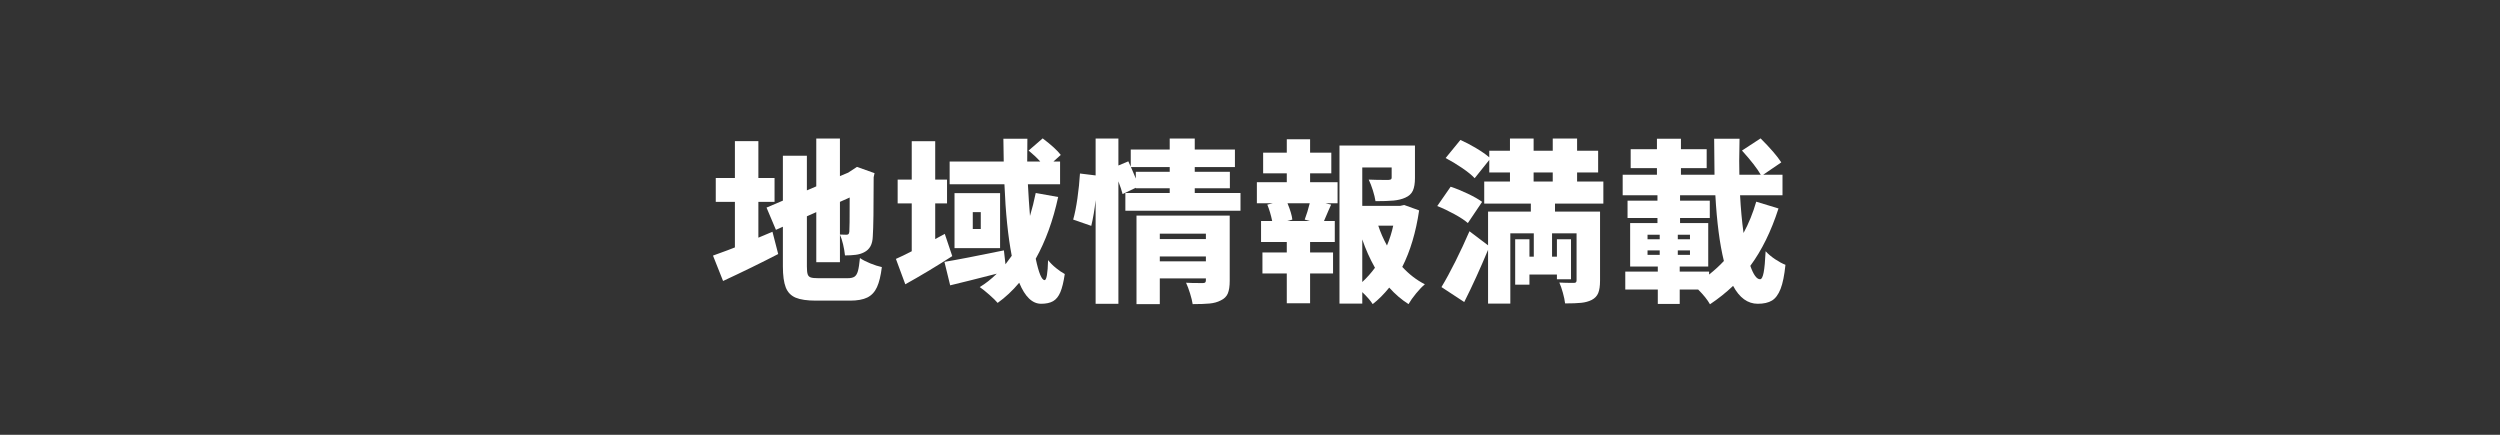
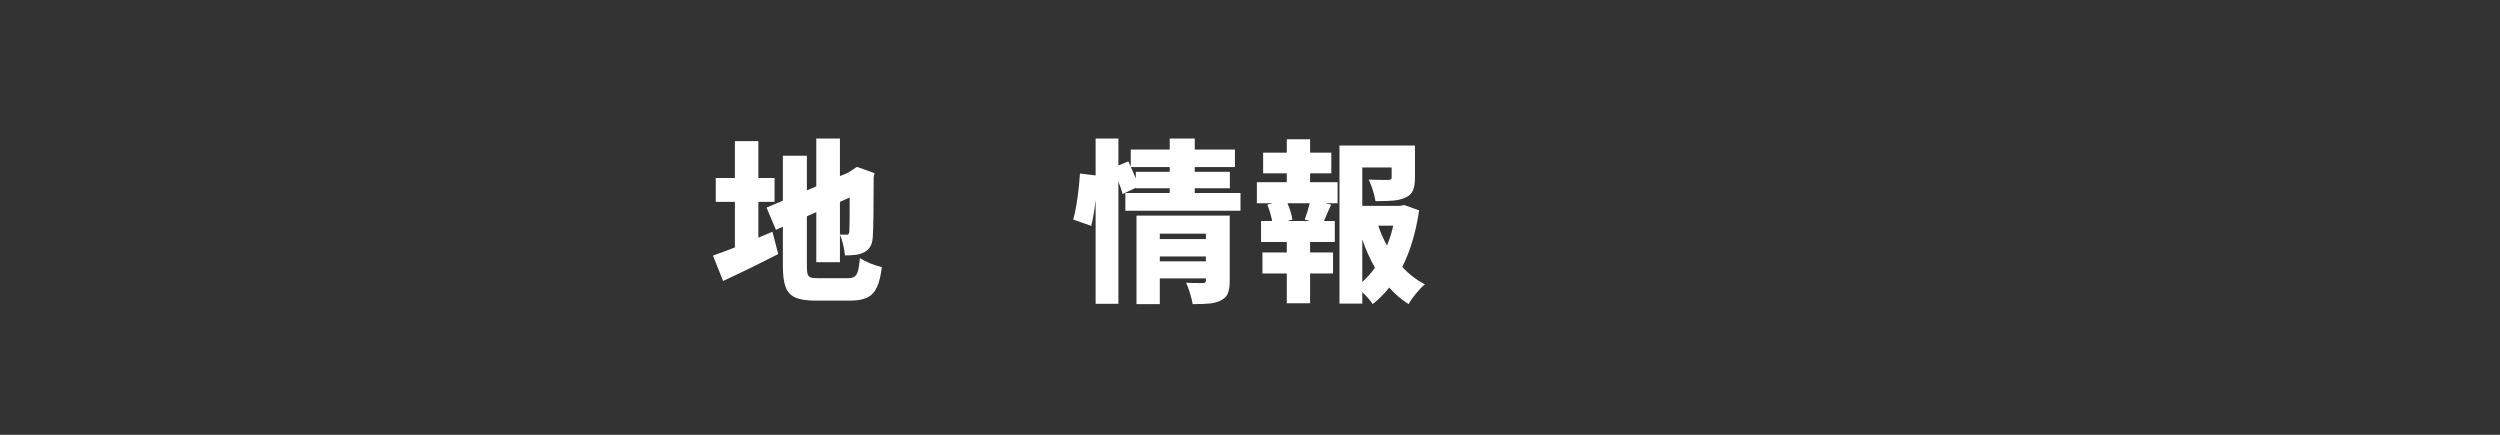
<svg xmlns="http://www.w3.org/2000/svg" viewBox="0 0 345 60">
  <rect x="0" y="0" width="345" height="60" fill="#333333" stroke="none" />
  <path d="M107.392,35.056c-2.352,1.216-4.888,2.457-7.608,3.72l-1.392-3.504c.032-.016.688-.256,1.968-.72.192-.08.38-.152.564-.216.184-.063.348-.128.492-.192v-6.288h-2.641v-3.288h2.641v-5.088h3.239v5.088h2.232v3.288h-2.232v4.943l1.944-.815.792,3.072ZM116.968,38.392c.432,0,.752-.072.96-.216.208-.144.363-.403.468-.779s.196-.973.276-1.788c.367.256.848.504,1.439.744s1.12.408,1.584.504c-.144,1.184-.368,2.108-.672,2.771-.304.664-.748,1.14-1.332,1.428s-1.38.432-2.388.432h-4.704c-1.216,0-2.147-.136-2.796-.408-.648-.272-1.104-.744-1.368-1.416s-.396-1.64-.396-2.904v-5.472l-.96.432-1.297-3.072,2.257-.96v-6.192h3.312v4.776l1.296-.552v-6.6h3.265v5.184l1.199-.504h-.023l1.176-.768,2.424.864-.12.552c0,4.304-.04,7.016-.12,8.136-.016.576-.124,1.044-.323,1.404-.2.36-.492.636-.876.828-.336.176-.721.292-1.152.348-.432.057-.928.084-1.488.084-.048-.48-.136-.992-.264-1.536-.128-.543-.272-.976-.432-1.296v3.768h-3.265v-6.912l-1.296.576v6.912c0,.512.036.876.108,1.092.071.216.212.36.42.432s.56.108,1.056.108h4.032ZM115.912,32.368c.207.016.504.024.888.024.128,0,.224-.028.288-.084.063-.056.104-.171.12-.348.031-.192.048-1.76.048-4.704l-1.344.601v4.512Z" fill="#fff" />
-   <path d="M131.411,35.344c-2.272,1.456-4.433,2.752-6.48,3.888l-1.296-3.504c.624-.272,1.352-.624,2.185-1.056v-6.6h-1.944v-3.288h1.944v-5.304h3.239v5.304h1.632v3.288h-1.632v4.92l1.32-.72,1.032,3.072ZM146.027,27.184c-.705,3.249-1.736,6.088-3.097,8.52.416,1.968.824,2.952,1.225,2.952.271,0,.432-.92.479-2.76.304.384.668.748,1.092,1.092s.828.62,1.212.828c-.16,1.088-.363,1.924-.611,2.508-.249.584-.58.996-.996,1.236s-.969.36-1.656.36c-1.216,0-2.224-.968-3.024-2.904-.911,1.088-1.903,2.016-2.976,2.784-.24-.288-.624-.664-1.152-1.128-.527-.464-.968-.815-1.319-1.056.8-.48,1.584-1.096,2.352-1.848-2.752.705-4.896,1.24-6.432,1.608l-.792-3.24c1.743-.288,4.479-.816,8.208-1.584l.216,1.92.864-1.176c-.513-2.655-.849-5.943-1.008-9.864h-7.561v-3.144h7.464c-.032-1.408-.048-2.456-.048-3.144h3.312c-.017.688-.024,1.736-.024,3.144h1.8c-.464-.512-1-1.016-1.607-1.512l1.943-1.68c1.185.896,2.017,1.656,2.496,2.28l-1.008.912h.912v3.144h-4.44c.08,1.536.176,2.992.288,4.368.304-1.008.568-2.063.792-3.168l3.097.552ZM131.723,26.656h6.288v7.584h-6.288v-7.584ZM135.347,31.6v-2.328h-1.104v2.328h1.104Z" fill="#fff" />
  <path d="M171.188,26.632v2.448h-15.888v-2.448h6.12v-.647h-4.68v-.072l-1.824.864c-.096-.4-.288-.984-.576-1.752v16.896h-3.144v-14.304c-.145,1.312-.345,2.496-.601,3.552l-2.496-.864c.225-.784.42-1.768.588-2.952s.284-2.32.349-3.408l2.16.264v-5.088h3.144v3.72l1.368-.576.336.744v-2.376h5.376v-1.512h3.456v1.512h5.544v2.424h-5.544v.648h4.848v2.28h-4.848v.647h6.312ZM161.421,23.704v-.648h-5.352l.432,1.008.24.576v-.936h4.68ZM169.701,38.752c0,.752-.089,1.336-.265,1.752s-.504.736-.983.96c-.433.224-.937.364-1.513.42-.575.056-1.359.084-2.352.084-.064-.416-.184-.908-.36-1.476-.176-.568-.359-1.06-.552-1.476.368.032,1.136.048,2.304.048.16,0,.272-.028.337-.084.063-.056.096-.156.096-.3v-.264h-6.36v3.552h-3.216v-12.216h12.864v9ZM166.413,32.248h-6.36v.744h6.36v-.744ZM160.053,36.064h6.36v-.672h-6.36v.672Z" fill="#fff" />
  <path d="M180.793,25.144h3.792v2.904h-1.68l.792.192c-.145.32-.269.596-.372.828-.104.232-.188.428-.252.588-.08.208-.2.488-.36.84h1.488v2.904h-3.408v1.439h3.168v2.904h-3.168v4.104h-3.216v-4.104h-3.36v-2.904h3.36v-1.439h-3.552v-2.904h1.536c-.177-.848-.4-1.6-.673-2.256l.769-.192h-2.208v-2.904h4.128v-1.224h-3.264v-2.855h3.264v-1.849h3.216v1.849h2.928v2.855h-2.928v1.224ZM180.049,30.304c.256-.672.488-1.424.696-2.256h-3.072c.384.929.608,1.68.672,2.256l-.695.192h3.096l-.696-.192ZM195.841,29.032c-.448,3.024-1.224,5.624-2.328,7.8.944,1.024,1.984,1.824,3.12,2.4-.368.304-.771.724-1.212,1.26s-.788,1.028-1.044,1.476c-.96-.608-1.848-1.368-2.664-2.279-.736.912-1.496,1.671-2.28,2.279-.304-.479-.784-1.032-1.439-1.655v1.584h-3.145v-21.816h10.416v4.488c0,.736-.096,1.316-.288,1.74-.191.424-.544.748-1.056.972-.464.208-1.004.34-1.62.396-.616.057-1.444.084-2.483.084-.064-.432-.185-.928-.36-1.488-.176-.561-.368-1.057-.576-1.488.656.032,1.552.048,2.688.048.191-.016.319-.044.384-.084.063-.04.096-.124.096-.252v-1.392h-4.056v5.304h5.231l.553-.12,2.063.744ZM187.993,38.92c.64-.592,1.224-1.248,1.752-1.968-.704-1.248-1.288-2.552-1.752-3.912v5.88ZM190.201,31.144c.304.928.704,1.84,1.2,2.736.367-.864.655-1.775.863-2.736h-2.063Z" fill="#fff" />
-   <path d="M202.565,30.784c-.416-.368-1.031-.776-1.848-1.224-.816-.448-1.608-.824-2.376-1.128l1.848-2.664c.736.24,1.524.56,2.364.96s1.5.776,1.98,1.128l-1.969,2.928ZM214.59,28.096v1.104h6.216v9.528c0,.736-.084,1.308-.252,1.716-.168.408-.468.724-.9.948-.416.208-.896.34-1.439.396-.544.056-1.288.084-2.232.084-.048-.416-.147-.9-.3-1.452-.152-.552-.316-1.027-.492-1.428.496.032,1.16.048,1.992.048.145,0,.244-.027.3-.084.057-.056.084-.147.084-.276v-6.48h-3.384v3.216h.672v-2.4h1.944v5.52h-1.944v-.648h-3.792v1.392h-1.968v-6.264h1.968v2.4h.601v-3.216h-3.24v9.696h-3.072v-7.416c-1.088,2.608-2.184,5.008-3.288,7.2l-3.144-2.064c.592-.976,1.235-2.16,1.932-3.552.696-1.393,1.34-2.776,1.933-4.152l2.567,1.944v-4.656h5.904v-1.104h-6.433v-3.048h3.553v-1.248h-2.856v-1.728l-2.016,2.52c-.384-.416-.964-.888-1.74-1.416-.776-.527-1.532-.983-2.268-1.368l2.04-2.496c.688.304,1.407.68,2.159,1.128.752.448,1.36.872,1.824,1.271v-.912h2.856v-1.68h3.264v1.68h2.64v-1.68h3.36v1.68h2.904v3h-2.904v1.248h3.624v3.048h-6.672ZM211.638,23.8v1.248h2.64v-1.248h-2.64Z" fill="#fff" />
-   <path d="M245.433,28.768c-1.008,3.136-2.305,5.776-3.889,7.92.433,1.232.88,1.848,1.345,1.848.207,0,.372-.304.491-.912.12-.607.212-1.592.276-2.952.352.384.784.748,1.296,1.092s.992.604,1.44.78c-.145,1.44-.368,2.548-.672,3.324-.305.776-.7,1.312-1.188,1.608-.488.296-1.14.444-1.956.444-1.392,0-2.528-.824-3.408-2.472-.976.928-2.04,1.776-3.191,2.544-.336-.608-.88-1.288-1.632-2.04h-2.544v1.992h-3.024v-1.992h-4.488v-2.472h4.488v-.696h-3.816v-6h3.769v-.696h-4.128v-2.399h4.128v-.744h-4.8v-2.832h4.728v-.912h-3.624v-2.616h3.624v-1.44h3.312v1.44h3.552v2.616h-3.552v.912h4.632c-.032-2.176-.048-3.832-.048-4.968h3.504c-.032,1.376-.048,2.4-.048,3.072,0,.849.008,1.48.023,1.896h2.952c-.496-.864-1.36-1.976-2.592-3.336l2.567-1.68c1.36,1.36,2.312,2.464,2.856,3.312l-2.496,1.704h2.664v2.832h-5.856c.097,1.84.256,3.576.48,5.208.72-1.328,1.304-2.768,1.752-4.32l3.072.936ZM227.36,32.392v.624h1.68v-.624h-1.68ZM227.36,34.552v.624h1.68v-.624h-1.68ZM231.536,33.016h1.681v-.624h-1.681v.624ZM231.536,35.176h1.681v-.624h-1.681v.624ZM235.856,37.888c.783-.624,1.464-1.248,2.04-1.872-.576-2.336-.969-5.36-1.176-9.072h-4.872v.744h4.104v2.399h-4.104v.696h3.888v6h-3.936v.696h4.056v.408Z" fill="#fff" />
</svg>